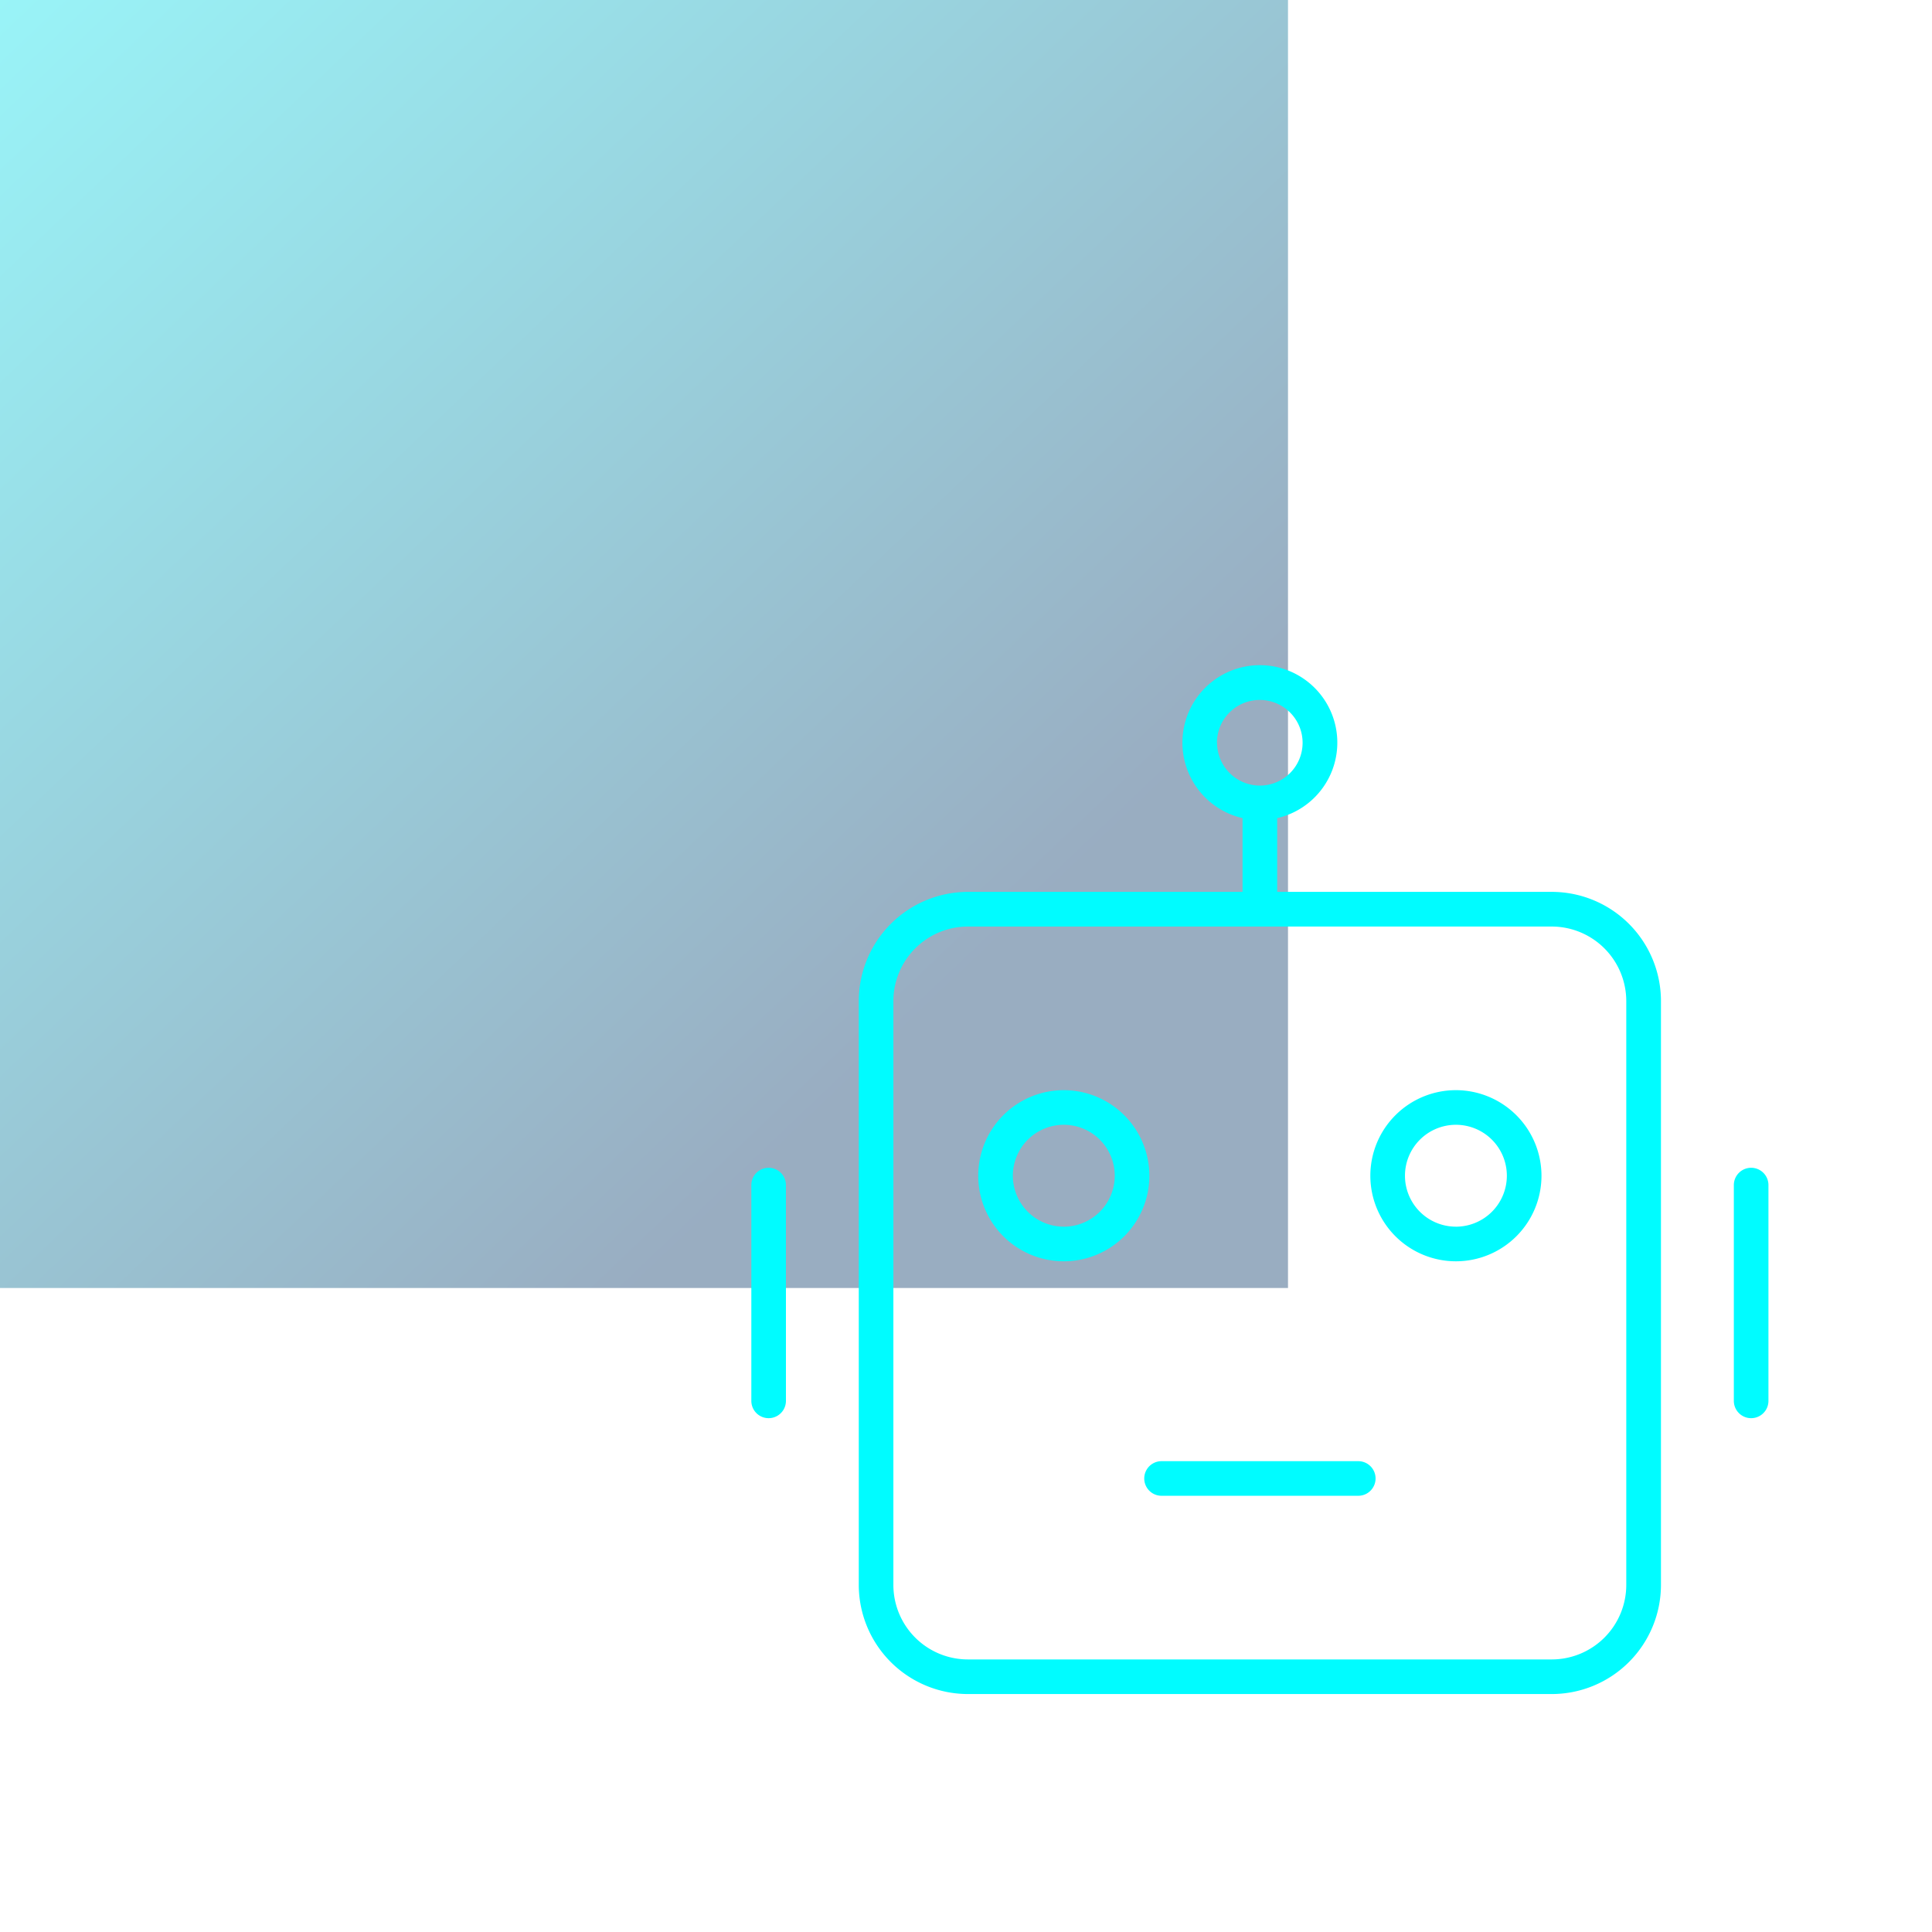
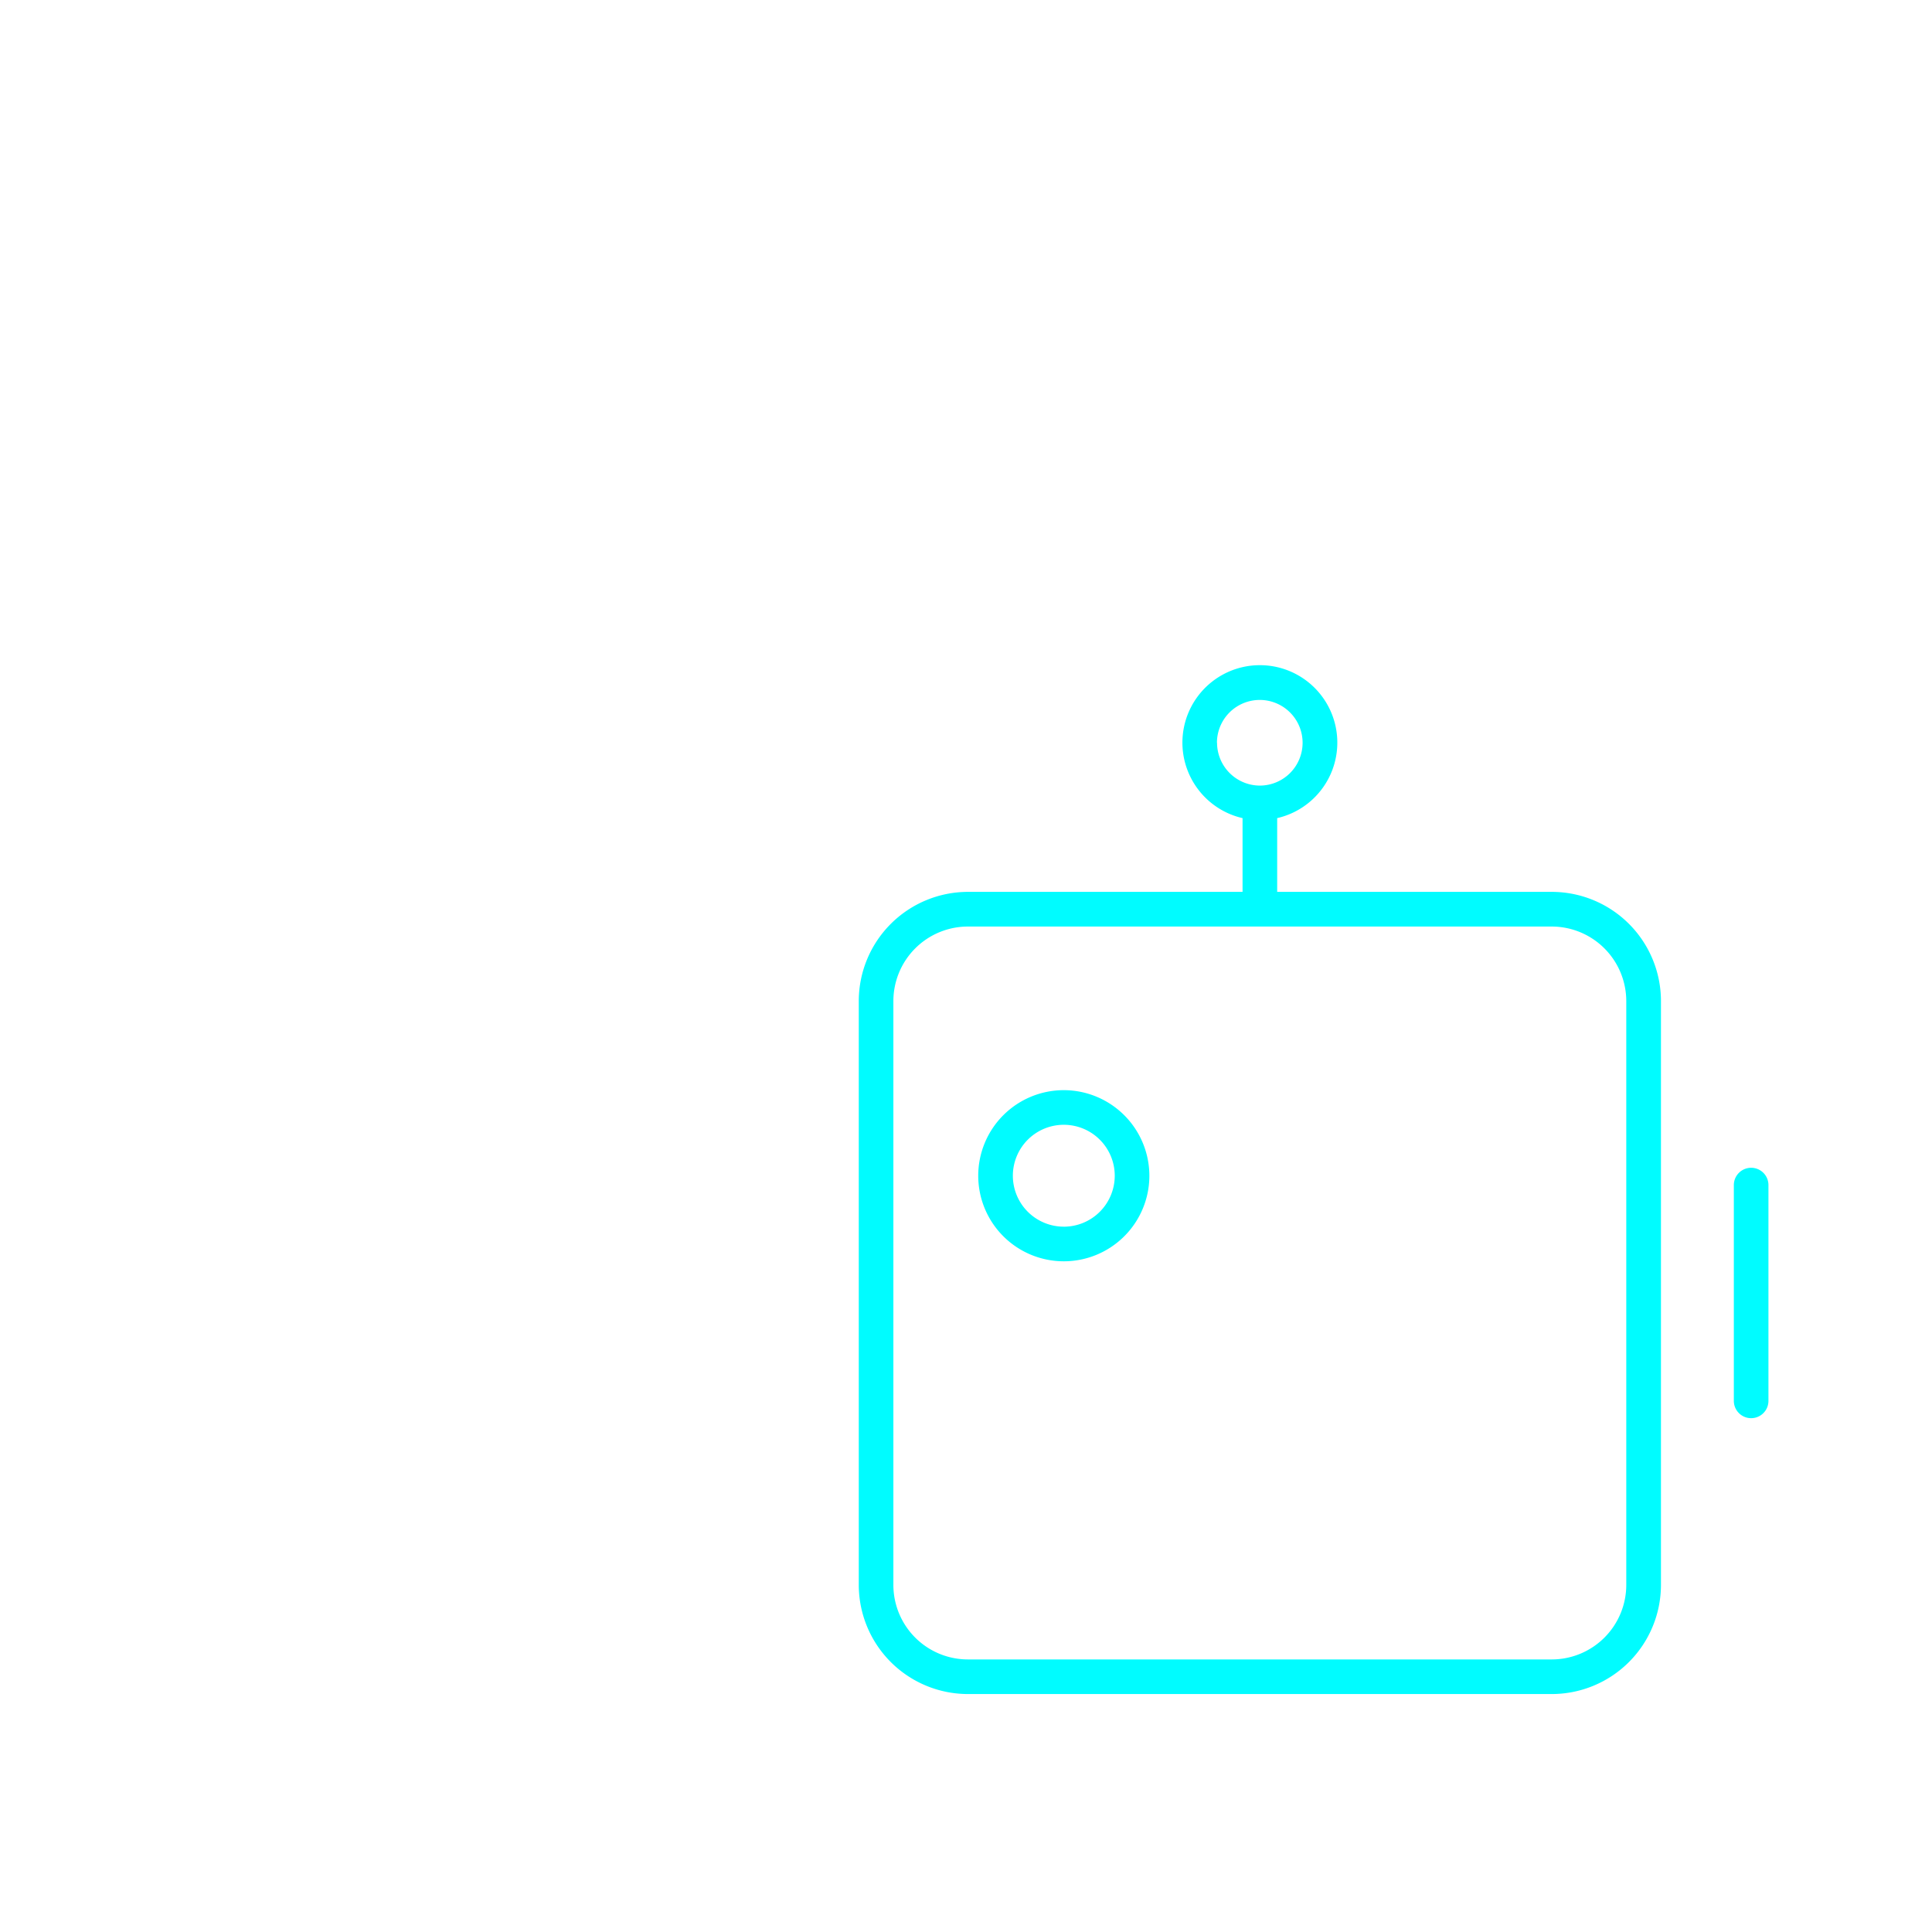
<svg xmlns="http://www.w3.org/2000/svg" width="90" height="90" viewBox="0 0 90 90">
  <defs>
    <linearGradient id="linear-gradient" x1="0.751" y1="0.748" x2="-0.078" y2="-0.122" gradientUnits="objectBoundingBox">
      <stop offset="0" stop-color="#003265" />
      <stop offset="1" stop-color="#00fcff" />
    </linearGradient>
    <clipPath id="clip-Paragrafi">
      <rect width="90" height="90" />
    </clipPath>
  </defs>
  <g id="Paragrafi" clip-path="url(#clip-Paragrafi)">
    <rect width="90" height="90" fill="#fff" opacity="0" />
-     <rect id="Rettangolo_3224" data-name="Rettangolo 3224" width="60" height="60" opacity="0.4" fill="url(#linear-gradient)" />
    <g id="intelligenza_artificiale" data-name="intelligenza artificiale" transform="translate(-186 -1149.587)">
      <g id="noun-robot-5323702" transform="translate(105.313 1137.58)">
        <path id="Tracciato_5300" data-name="Tracciato 5300" d="M197.474,53.554H184.68V50.118a3.608,3.608,0,1,0-1.613,0v3.436H170.273a5.091,5.091,0,0,0-5.084,5.084v27.2a5.09,5.09,0,0,0,5.084,5.084h27.2a5.09,5.09,0,0,0,5.085-5.084v-27.2A5.089,5.089,0,0,0,197.474,53.554Zm-15.6-6.946a1.995,1.995,0,1,1,2,1.995A2,2,0,0,1,181.879,46.608Zm19.068,39.232a3.474,3.474,0,0,1-3.471,3.47h-27.2a3.473,3.473,0,0,1-3.47-3.47v-27.2a3.474,3.474,0,0,1,3.47-3.471h27.2a3.475,3.475,0,0,1,3.471,3.471v27.2Z" transform="translate(-44.497)" fill="#00fcff" />
        <path id="Tracciato_5301" data-name="Tracciato 5301" d="M224.237,238.74a3.986,3.986,0,1,0,3.985,3.987A3.991,3.991,0,0,0,224.237,238.74Zm0,6.359a2.373,2.373,0,1,1,2.372-2.372A2.375,2.375,0,0,1,224.237,245.1Z" transform="translate(-93.993 -175.949)" fill="#00fcff" />
-         <path id="Tracciato_5302" data-name="Tracciato 5302" d="M404.877,238.74a3.986,3.986,0,1,0,3.987,3.987A3.991,3.991,0,0,0,404.877,238.74Zm0,6.359a2.373,2.373,0,1,1,2.374-2.372A2.375,2.375,0,0,1,404.877,245.1Z" transform="translate(-256.369 -175.949)" fill="#00fcff" />
-         <path id="Tracciato_5303" data-name="Tracciato 5303" d="M306.677,409.68h-9.164a.806.806,0,0,0,0,1.612h9.164a.806.806,0,0,0,0-1.612Z" transform="translate(-162.717 -329.606)" fill="#00fcff" />
-         <path id="Tracciato_5304" data-name="Tracciato 5304" d="M116.493,274.5a.806.806,0,0,0-.806.806v10.052a.806.806,0,0,0,1.612,0V275.306A.805.805,0,0,0,116.493,274.5Z" transform="translate(0 -208.093)" fill="#00fcff" />
        <path id="Tracciato_5305" data-name="Tracciato 5305" d="M569.173,274.5a.806.806,0,0,0-.806.806v10.052a.806.806,0,0,0,1.612,0V275.306A.805.805,0,0,0,569.173,274.5Z" transform="translate(-406.911 -208.093)" fill="#00fcff" />
      </g>
    </g>
  </g>
</svg>